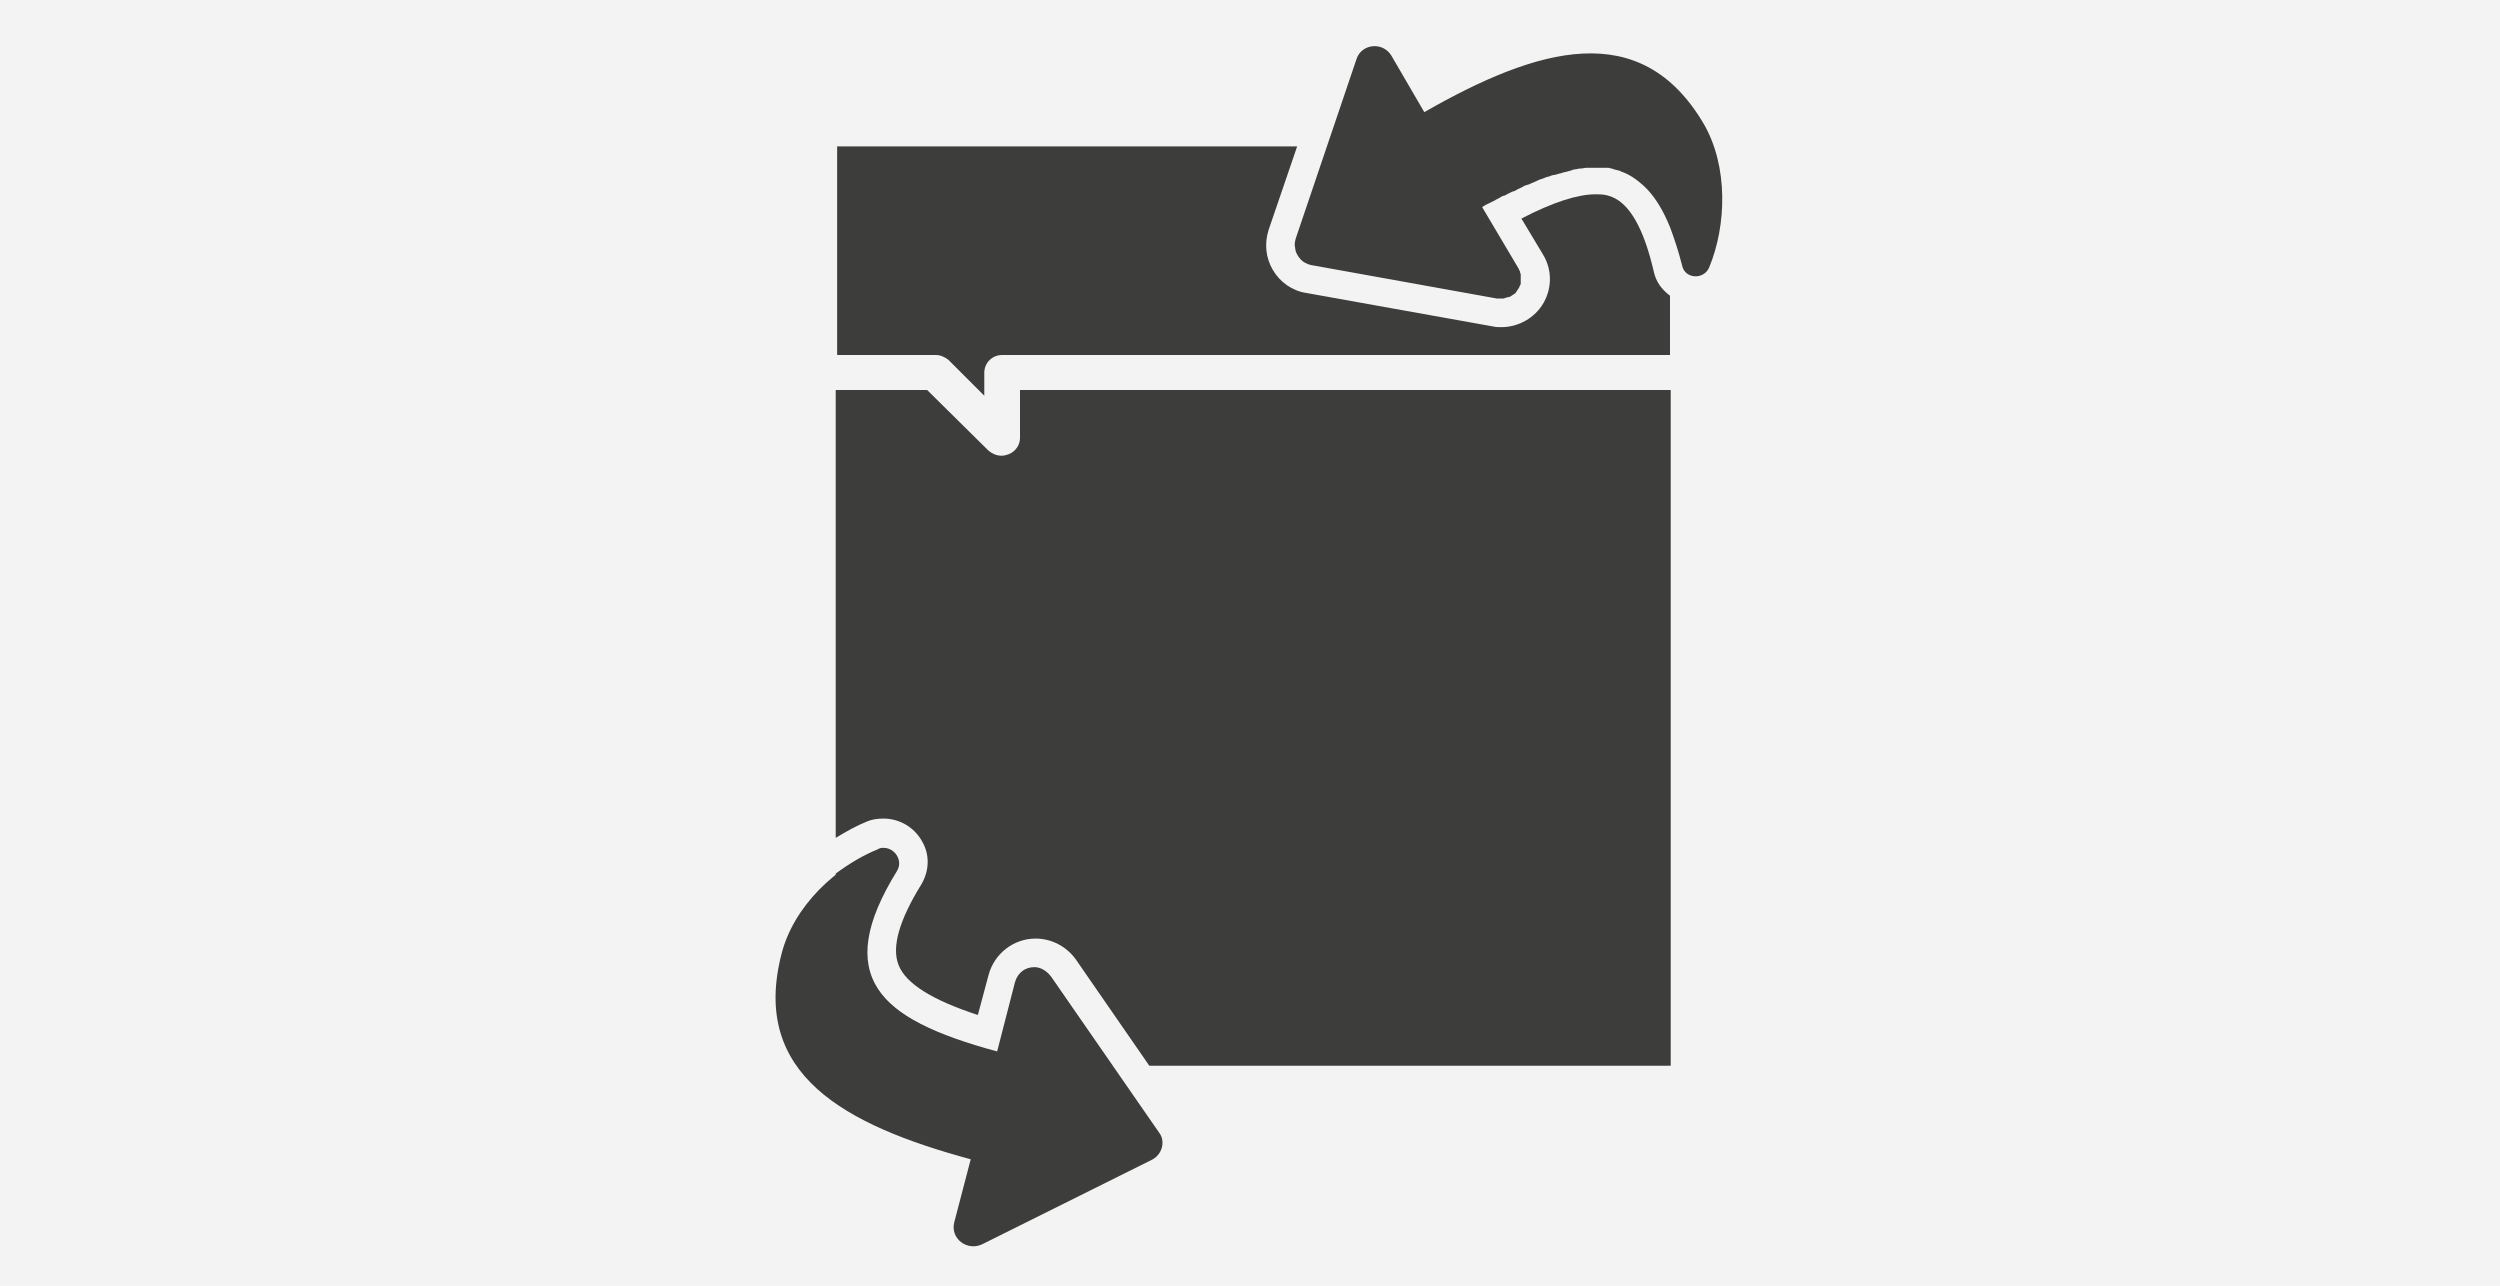
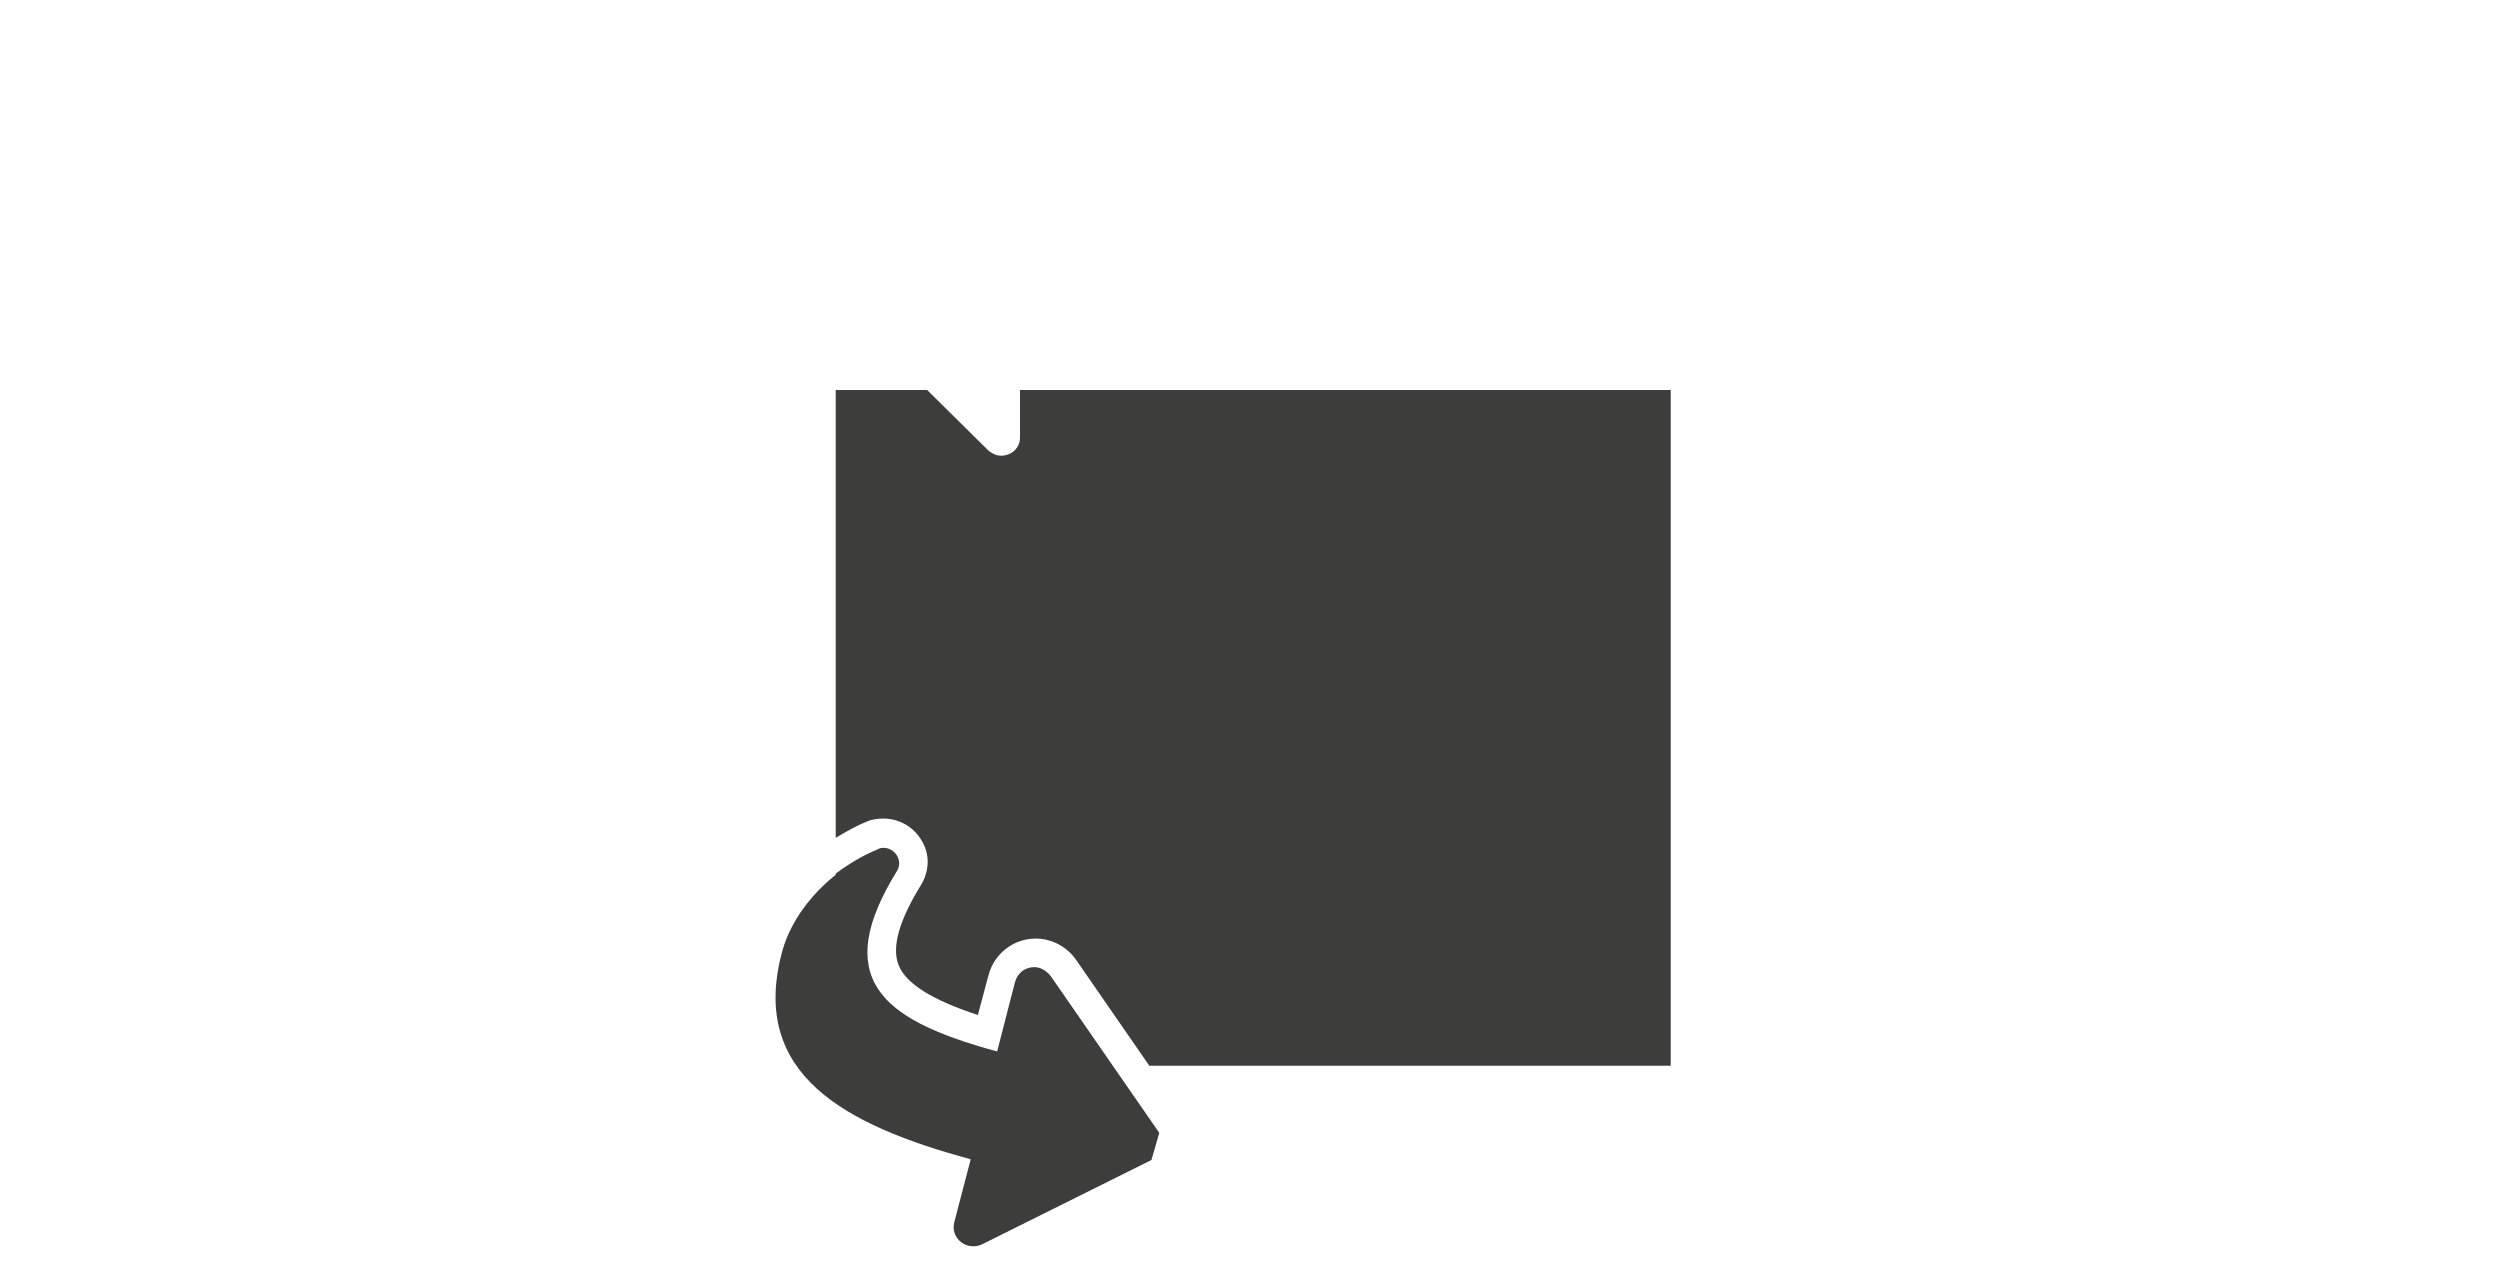
<svg xmlns="http://www.w3.org/2000/svg" version="1.1" x="0px" y="0px" viewBox="0 0 350 180" style="enable-background:new 0 0 350 180;" xml:space="preserve">
  <style type="text/css">
	.st0{fill:#F3F3F3;}
	.st1{fill:#3D3D3C;}
</style>
  <g id="BG">
    <g>
-       <rect class="st0" width="350" height="180" />
-     </g>
+       </g>
  </g>
  <g id="prax_x5F_icons_x5F_pxr_x5F_siegel">
    <g>
      <g>
-         <path class="st1" d="M238.5,17.3c-8.8-14.9-23.2-10.7-39.1-1.6l-4.6-7.9c-1.2-2-4.2-1.7-4.9,0.5l-8.5,25.1     c-0.1,0.4-0.2,0.8-0.1,1.2c0,0.2,0.1,0.4,0.1,0.6c0.2,0.5,0.5,1,1,1.4c0.3,0.2,0.7,0.4,1.1,0.5l26.1,4.7c0.2,0,0.3,0,0.5,0     c0,0,0,0,0,0c0.1,0,0.1,0,0.2,0c0,0,0.1,0,0.1,0c0.1,0,0.2,0,0.3-0.1c0,0,0.1,0,0.1,0c0.1,0,0.2-0.1,0.3-0.1c0,0,0,0,0.1,0     c0.1,0,0.2-0.1,0.3-0.1c0,0,0.1-0.1,0.1-0.1c0.1,0,0.1-0.1,0.2-0.1c0,0,0.1-0.1,0.1-0.1c0.1,0,0.1-0.1,0.2-0.1     c0,0,0.1-0.1,0.1-0.1c0-0.1,0.1-0.1,0.1-0.2c0,0,0.1-0.1,0.1-0.1c0-0.1,0.1-0.1,0.1-0.2c0,0,0.1-0.1,0.1-0.1     c0-0.1,0.1-0.1,0.1-0.2c0-0.1,0-0.1,0.1-0.2c0-0.1,0-0.1,0.1-0.2c0-0.1,0-0.1,0-0.2c0-0.1,0-0.1,0-0.2c0-0.1,0-0.1,0-0.2     c0-0.1,0-0.1,0-0.2c0-0.1,0-0.1,0-0.2c0-0.1,0-0.2,0-0.2c0-0.1,0-0.1,0-0.2c0-0.1-0.1-0.2-0.1-0.3c0,0,0-0.1,0-0.1     c-0.1-0.1-0.1-0.2-0.2-0.4l-5.1-8.6c0.4-0.3,0.9-0.5,1.3-0.7c0.1-0.1,0.3-0.1,0.4-0.2c0.3-0.2,0.6-0.3,0.9-0.5     c0.2-0.1,0.3-0.2,0.5-0.2c0.3-0.1,0.5-0.3,0.8-0.4c0.2-0.1,0.3-0.2,0.5-0.2c0.3-0.1,0.5-0.3,0.8-0.4c0.1-0.1,0.3-0.1,0.4-0.2     c0.3-0.2,0.6-0.3,1-0.4c0.1,0,0.1-0.1,0.2-0.1c0.4-0.2,0.8-0.3,1.1-0.5c0.1,0,0.2-0.1,0.3-0.1c0.3-0.1,0.6-0.2,0.8-0.3     c0.1,0,0.3-0.1,0.4-0.1c0.2-0.1,0.5-0.2,0.7-0.2c0.1,0,0.3-0.1,0.4-0.1c0.2-0.1,0.5-0.1,0.7-0.2c0.1,0,0.2-0.1,0.4-0.1     c0.3-0.1,0.5-0.1,0.7-0.2c0.1,0,0.2,0,0.3-0.1c0.3-0.1,0.7-0.1,1-0.2c0.1,0,0.1,0,0.2,0c0.3,0,0.5-0.1,0.8-0.1c0.1,0,0.2,0,0.3,0     c0.2,0,0.4,0,0.6,0c0.1,0,0.2,0,0.3,0c0.2,0,0.4,0,0.5,0c0.1,0,0.3,0,0.4,0c0.2,0,0.3,0,0.5,0c0.1,0,0.3,0,0.4,0     c0.2,0,0.3,0,0.4,0.1c0.1,0,0.3,0,0.4,0.1c0.1,0,0.3,0.1,0.4,0.1c0.1,0,0.3,0.1,0.4,0.1c0.1,0,0.2,0.1,0.2,0.1     c1.2,0.4,2.2,1.1,3.2,2c0,0,0,0,0,0c0.2,0.2,0.4,0.4,0.6,0.6c0,0,0,0,0,0c1.2,1.3,2.2,3,3.1,5.2v0c0.6,1.6,1.2,3.4,1.7,5.4     c0.4,1.9,3.1,2,3.8,0.2C241.7,31.6,242,23.3,238.5,17.3z" />
-         <path class="st1" d="M231.5,37.9c-2.5-10.7-6.3-10.7-8.1-10.7c-2.5,0-6,1.1-10.4,3.4l3,5c1.3,2.1,1.3,4.7,0.1,6.8     c-1.2,2.1-3.5,3.4-5.9,3.4c-0.4,0-0.8,0-1.2-0.1L182.8,41c-1.9-0.3-3.6-1.5-4.6-3.2c-1-1.7-1.2-3.7-0.6-5.6l4-11.7h-64.4v29.2     h13.8c0.7,0,1.3,0.3,1.8,0.7l5,5v-3.2c0-1.4,1.1-2.5,2.5-2.5h93.5v-8.3C232.6,40.5,231.8,39.4,231.5,37.9z" />
-       </g>
-       <path class="st1" d="M161.2,162.4l-23.7,11.8c-2.1,1-4.5-0.8-3.9-3.1l2.3-8.8c-17.7-4.8-30.8-11.9-26.5-28.7    c1.7-6.8,7.8-12.4,13.6-14.6c1.8-0.7,3.6,1.2,2.6,2.9c-9.1,14.7-2.8,20.9,14.2,25.5l2.5-9.7c0.6-2.3,3.6-2.8,4.9-0.9l15.1,21.8    C163.2,159.8,162.7,161.7,161.2,162.4z" />
+         </g>
+       <path class="st1" d="M161.2,162.4l-23.7,11.8c-2.1,1-4.5-0.8-3.9-3.1l2.3-8.8c-17.7-4.8-30.8-11.9-26.5-28.7    c1.7-6.8,7.8-12.4,13.6-14.6c1.8-0.7,3.6,1.2,2.6,2.9c-9.1,14.7-2.8,20.9,14.2,25.5l2.5-9.7c0.6-2.3,3.6-2.8,4.9-0.9l15.1,21.8    z" />
      <g>
        <path class="st1" d="M123.7,118.7c-0.3,0-0.5,0-0.8,0.2c-2,0.8-4,2-5.9,3.4v26.9h38.7l-8.7-12.6c-0.6-0.8-1.4-1.2-2.2-1.2     c-1.2,0-2.3,0.7-2.7,2.1l-2.5,9.7c-17.1-4.6-23.3-10.8-14.2-25.5C126.4,120.3,125.2,118.7,123.7,118.7z" />
        <path class="st1" d="M142.8,54.6v6.7c0,1-0.6,1.9-1.6,2.3c-0.3,0.1-0.6,0.2-1,0.2c-0.7,0-1.3-0.3-1.8-0.7l-8.6-8.5h-12.8v62.7     c1.5-0.9,2.9-1.7,4.4-2.3c0.7-0.3,1.5-0.4,2.3-0.4c2.2,0,4.3,1.2,5.4,3.2c1.1,1.9,1,4.1-0.1,6c-3.1,5-4.2,8.8-3.2,11.3     c1,2.6,4.7,4.9,11.1,7l1.5-5.6c0.8-3,3.5-5.1,6.6-5.1c2.2,0,4.3,1.1,5.6,2.9l10.3,14.9h73V54.6H142.8z" />
      </g>
    </g>
  </g>
</svg>